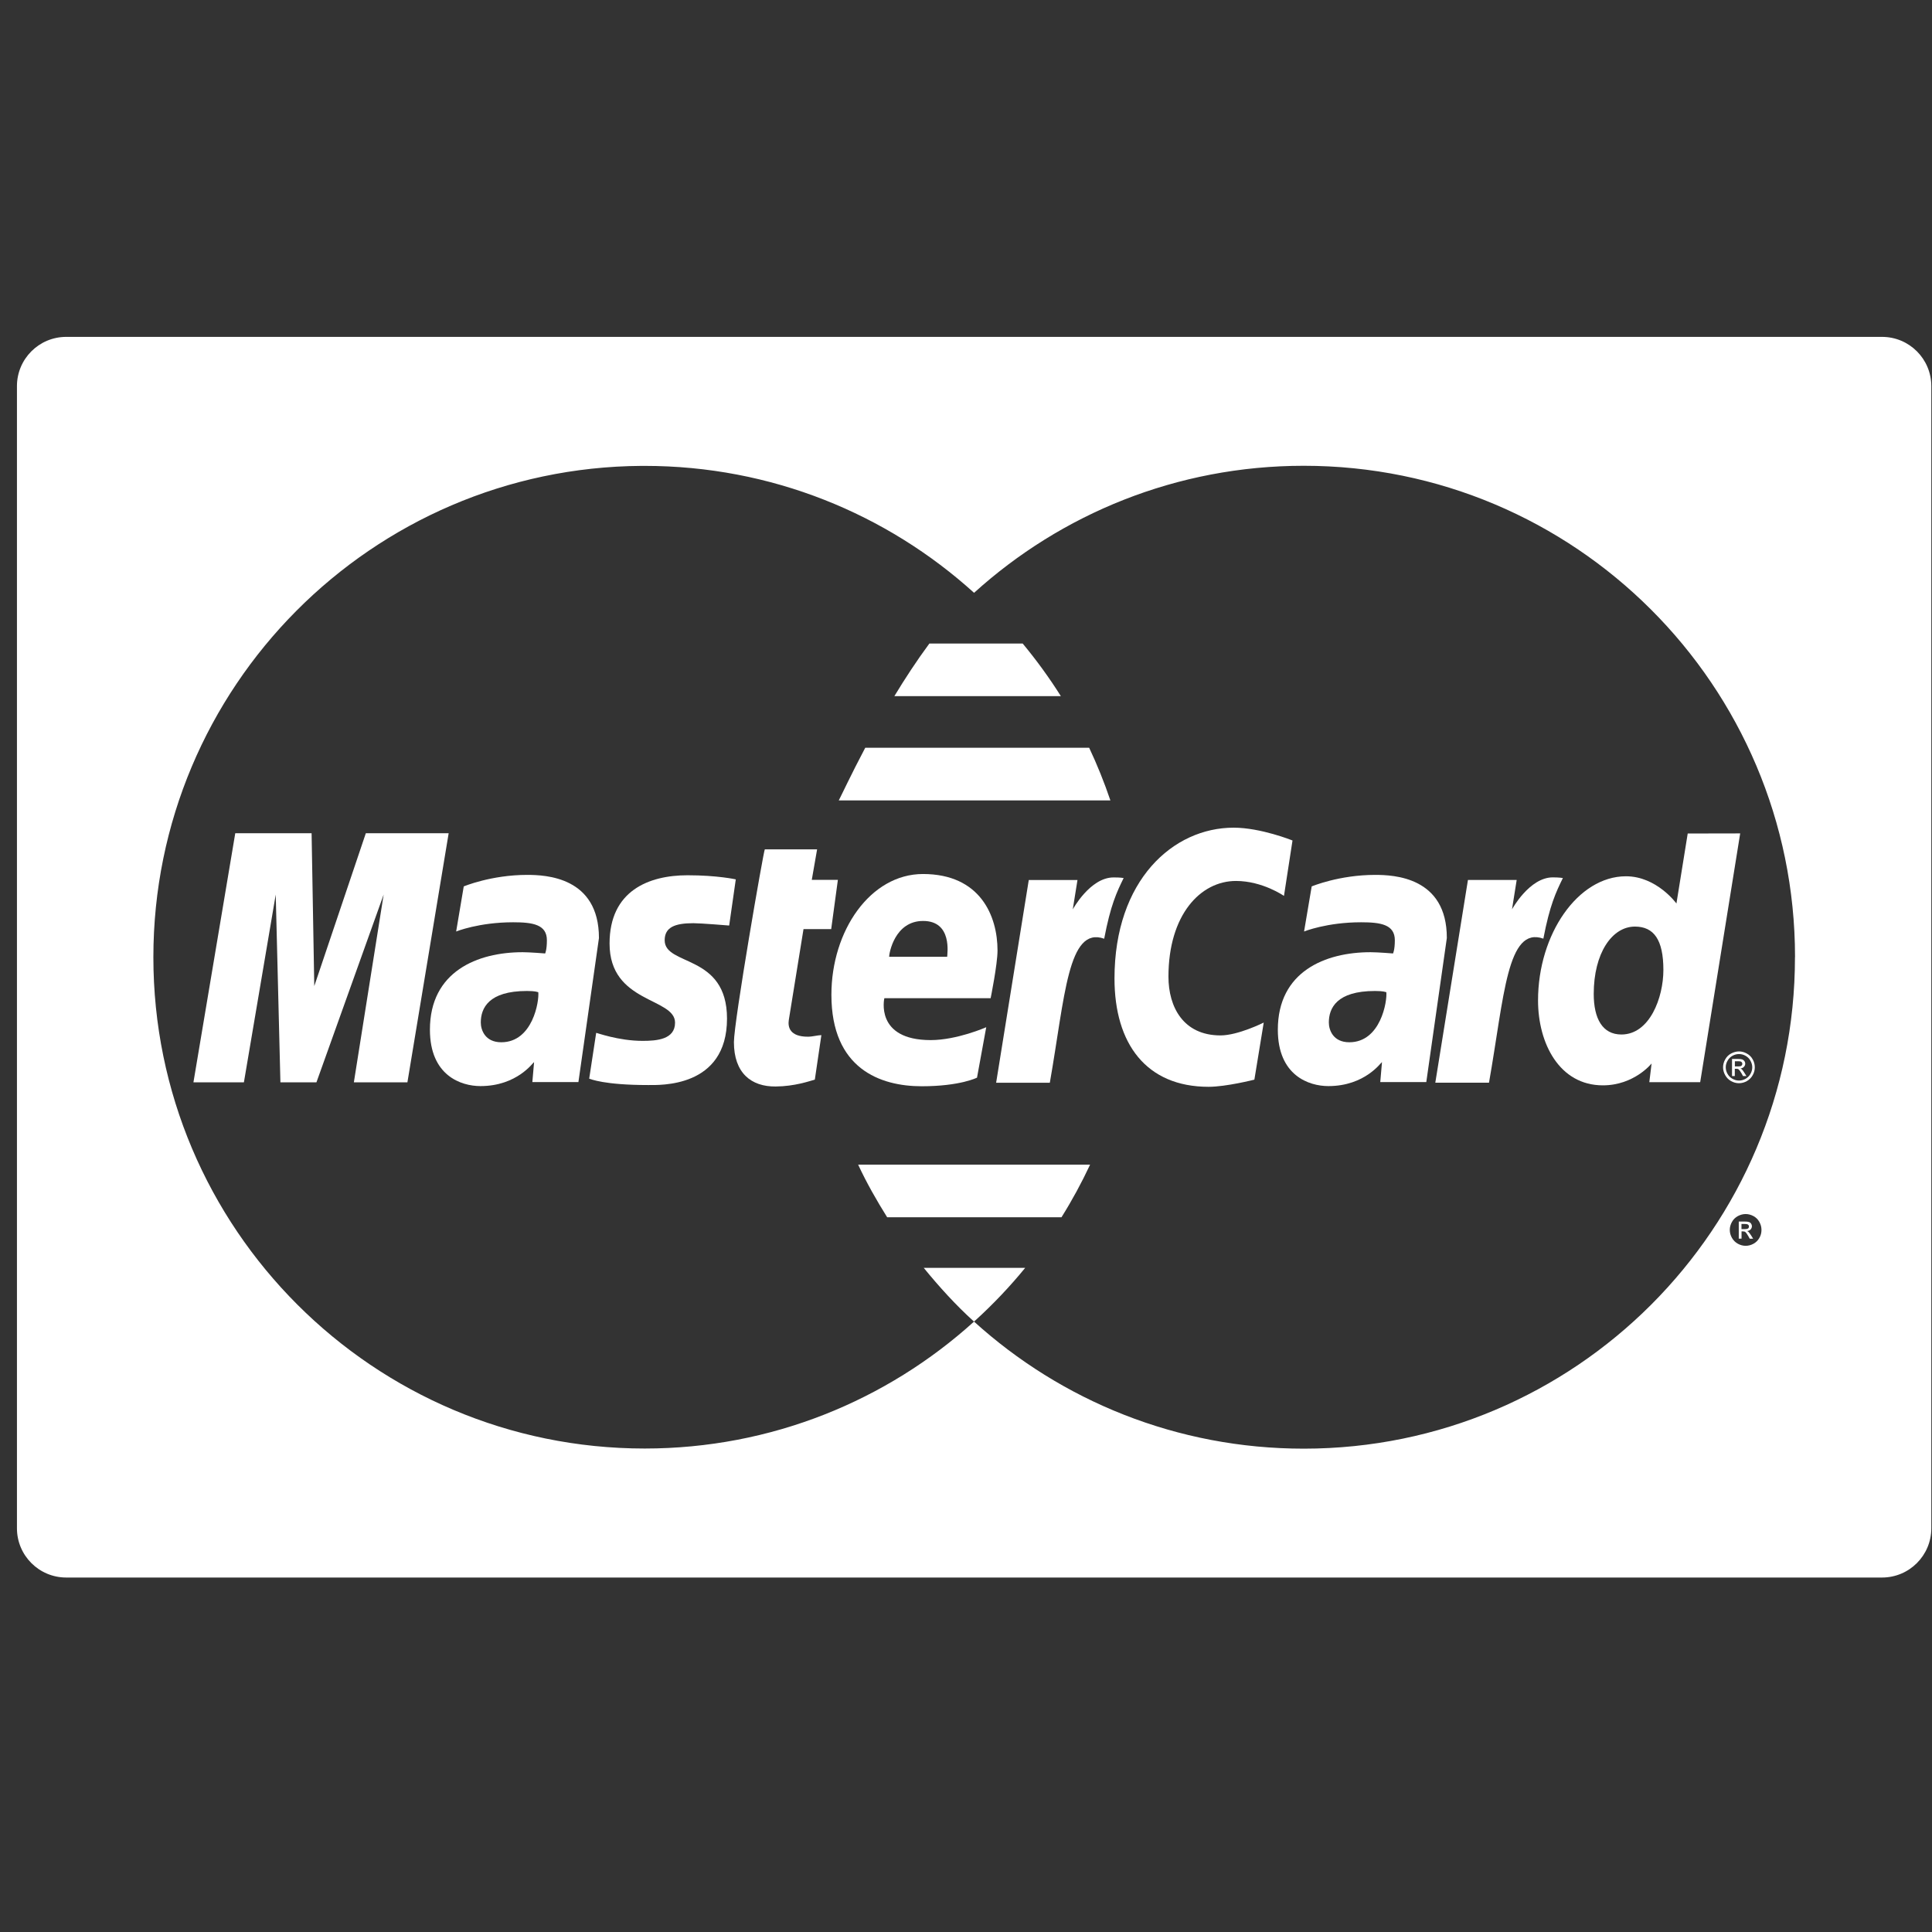
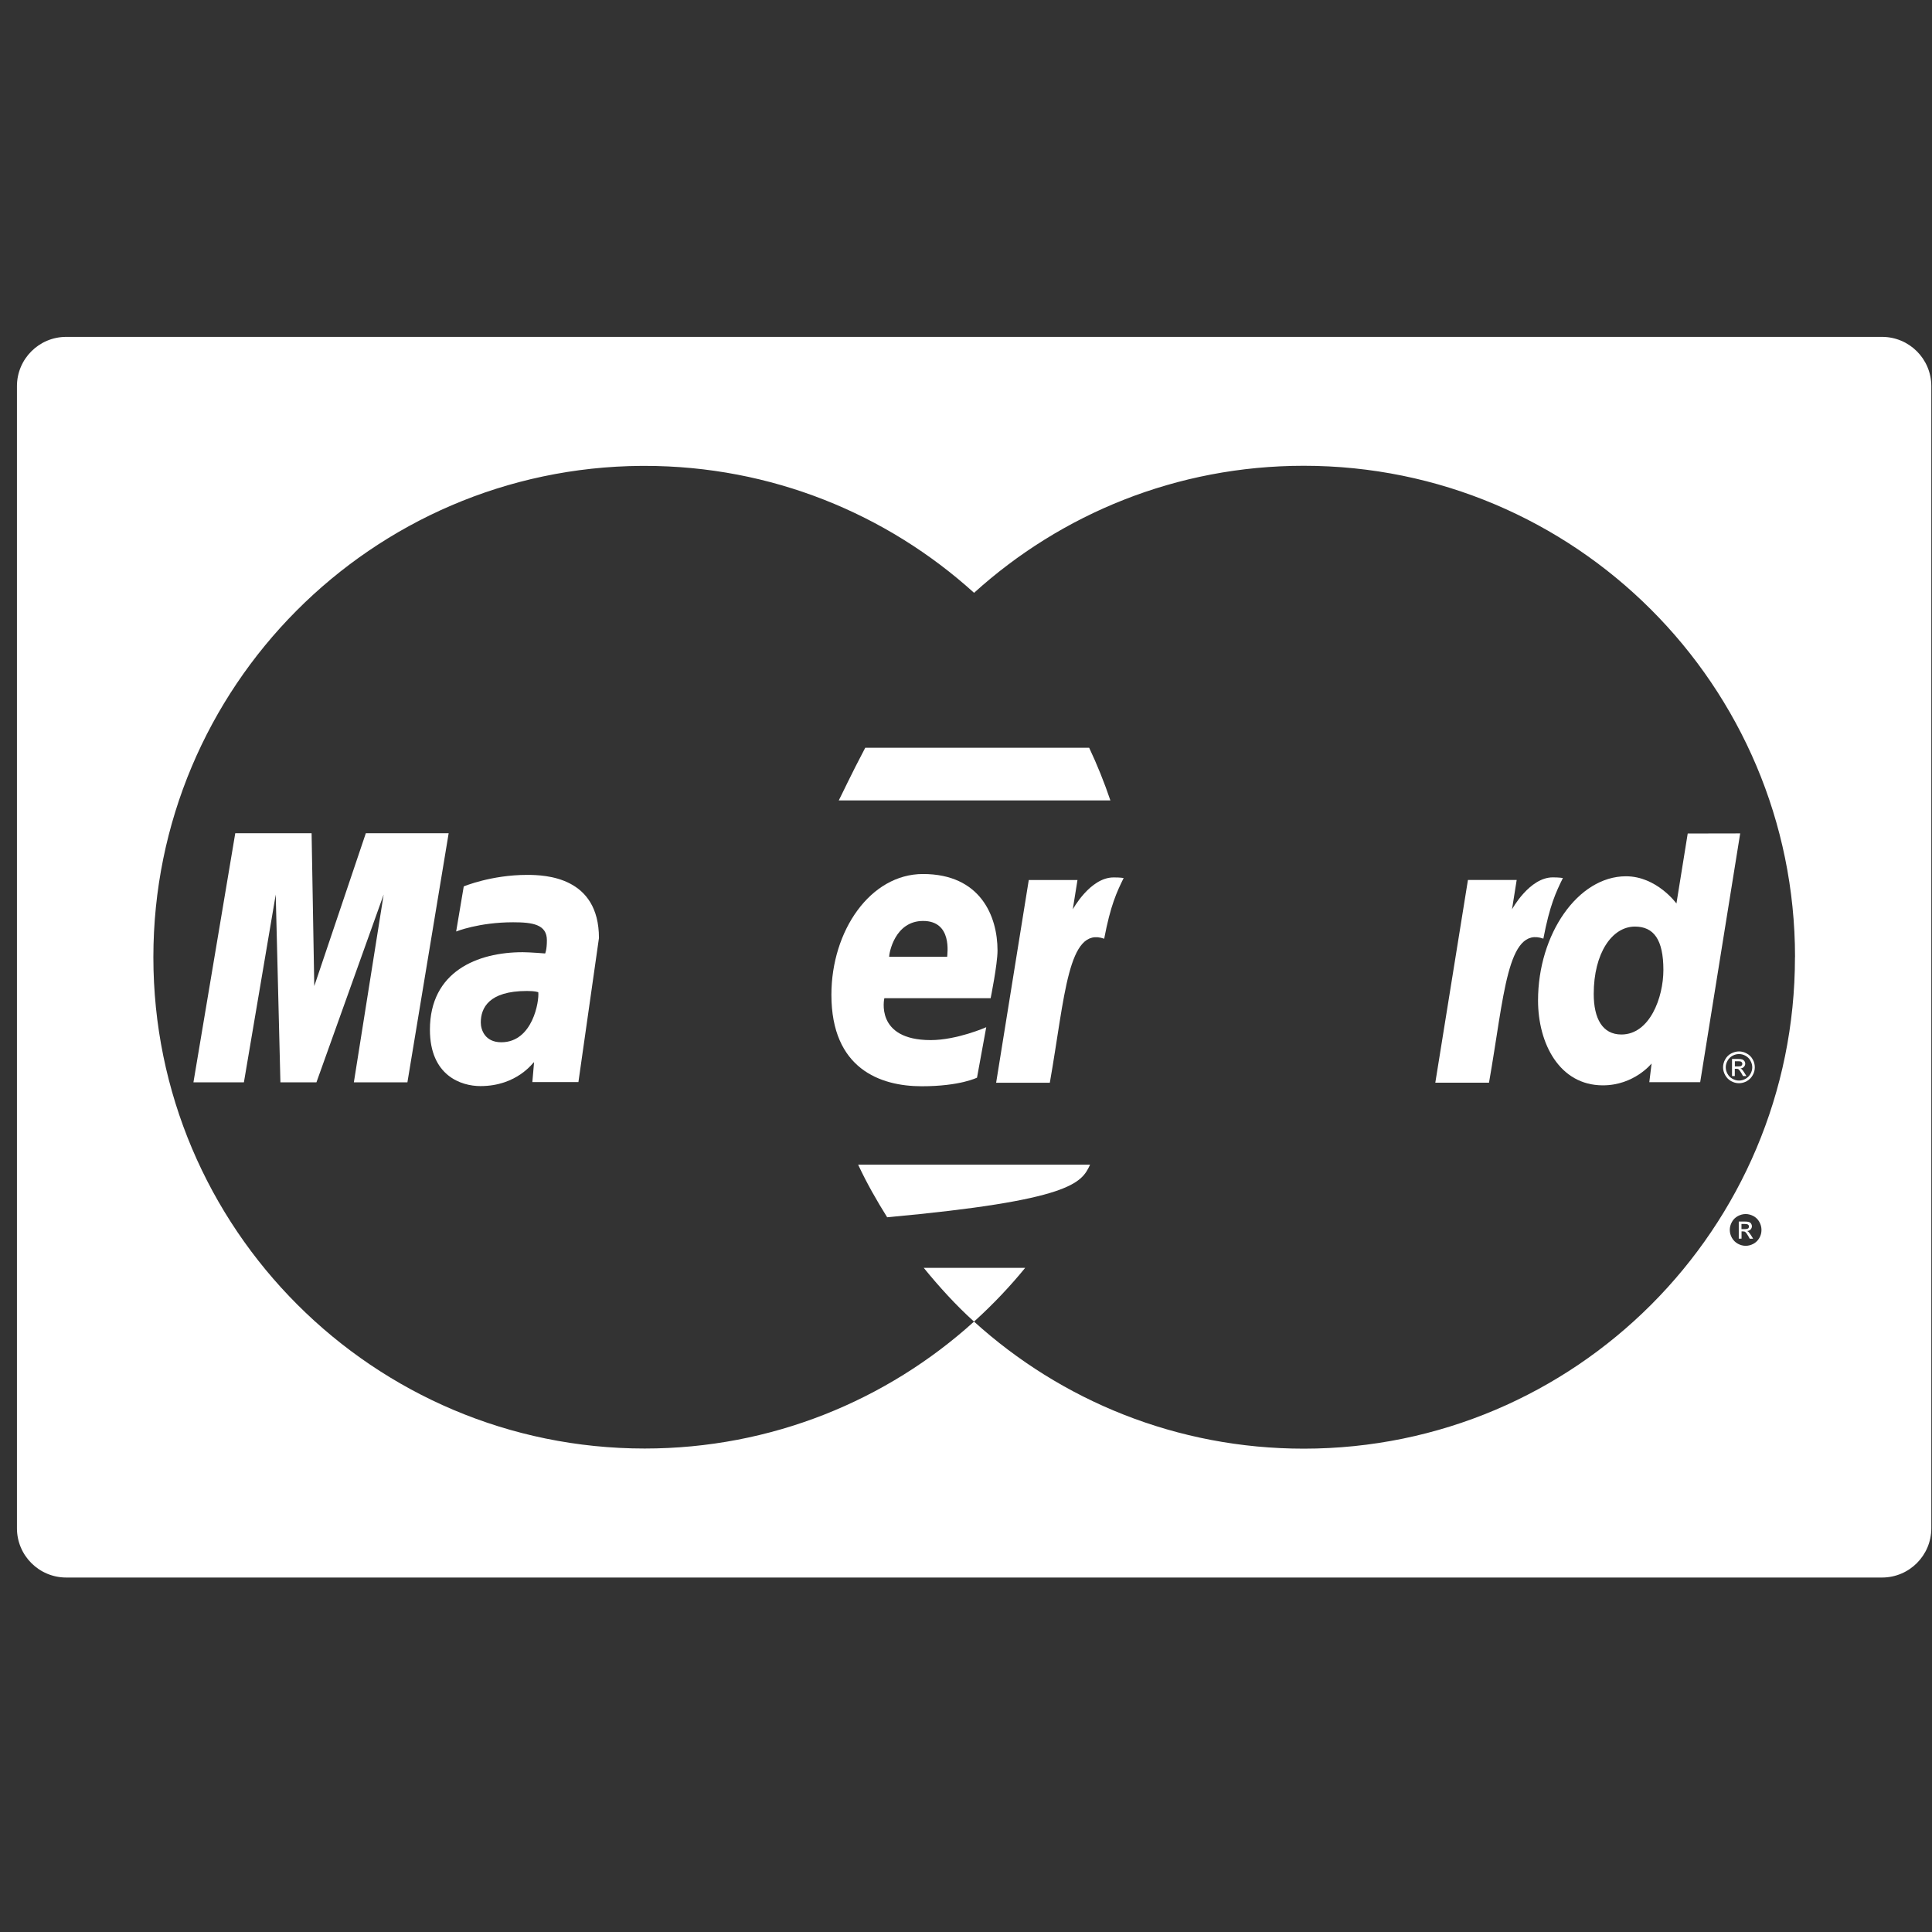
<svg xmlns="http://www.w3.org/2000/svg" width="57" height="57" viewBox="0 0 57 57" fill="none">
  <rect x="0" y="0" width="57" height="57" fill="#333333" stroke="none" />
  <g clip-path="url(#clip0_1_1460)">
    <path d="M15.551 25.812C14.493 25.812 13.682 26.152 13.682 26.152L13.458 27.482C13.458 27.482 14.127 27.21 15.14 27.21C15.715 27.21 16.135 27.274 16.135 27.741C16.135 28.025 16.084 28.13 16.084 28.13C16.084 28.13 15.631 28.093 15.421 28.093C14.086 28.093 12.684 28.661 12.684 30.38C12.684 31.734 13.603 32.043 14.174 32.043C15.263 32.043 15.733 31.337 15.757 31.335L15.706 31.925H17.065L17.671 27.675C17.67 25.87 16.097 25.812 15.551 25.812ZM14.789 30.75C14.31 30.75 14.185 30.385 14.185 30.167C14.185 29.745 14.414 29.237 15.545 29.237C15.809 29.238 15.837 29.265 15.881 29.273C15.911 29.533 15.719 30.75 14.789 30.75Z" fill="white" />
-     <path d="M20.459 27.237C20.676 27.237 21.513 27.306 21.513 27.306L21.708 25.944C21.708 25.944 21.166 25.823 20.284 25.823C19.142 25.823 17.984 26.279 17.984 27.838C17.984 29.606 19.916 29.426 19.916 30.172C19.916 30.668 19.376 30.709 18.96 30.709C18.239 30.709 17.591 30.463 17.589 30.473L17.383 31.824C17.42 31.834 17.82 32.012 19.115 32.012C19.462 32.012 21.449 32.102 21.449 30.051C21.449 28.133 19.61 28.512 19.61 27.741C19.61 27.357 19.909 27.237 20.459 27.237Z" fill="white" />
-     <path d="M23.706 27.411H24.523L24.72 25.959H23.95L24.107 25.059H22.564C22.53 25.092 21.653 30.135 21.653 30.747C21.653 31.658 22.164 32.062 22.883 32.055C23.446 32.051 23.885 31.895 24.04 31.852L24.233 30.54C24.127 30.54 23.972 30.586 23.835 30.586C23.298 30.586 23.239 30.299 23.273 30.088L23.706 27.411Z" fill="white" />
-     <path d="M30.173 18.987H27.419C27.049 19.487 26.701 20.019 26.386 20.539H31.299C30.958 19.997 30.581 19.479 30.173 18.987Z" fill="white" />
    <path d="M51.661 36.445C51.631 36.4 51.606 36.366 51.586 36.345C51.575 36.335 51.561 36.324 51.543 36.319C51.586 36.316 51.622 36.3 51.648 36.273C51.673 36.246 51.687 36.214 51.687 36.177C51.687 36.151 51.679 36.126 51.664 36.103C51.649 36.08 51.627 36.063 51.6 36.054C51.575 36.044 51.532 36.039 51.473 36.039H51.299V36.544H51.381V36.33H51.428C51.456 36.33 51.479 36.336 51.492 36.348C51.513 36.365 51.543 36.404 51.578 36.465L51.622 36.545H51.723L51.661 36.445ZM51.479 36.263H51.379V36.111H51.473C51.512 36.111 51.538 36.114 51.553 36.12C51.569 36.126 51.579 36.135 51.588 36.146C51.596 36.158 51.6 36.171 51.6 36.185C51.6 36.208 51.592 36.228 51.575 36.242C51.558 36.255 51.525 36.263 51.479 36.263Z" fill="white" />
    <path d="M32.134 22.062H25.527C25.105 22.861 24.825 23.465 24.746 23.615H32.76C32.579 23.081 32.371 22.564 32.134 22.062Z" fill="white" />
    <path d="M10.793 24.583L9.272 29.093L9.193 24.583H6.941L5.707 31.932H7.196L8.135 26.392L8.273 31.932H9.336L11.319 26.392L10.44 31.932H12.02L13.237 24.583H10.793Z" fill="white" />
-     <path d="M40.569 25.812C39.509 25.812 38.699 26.152 38.699 26.152L38.474 27.482C38.474 27.482 39.144 27.21 40.156 27.21C40.731 27.21 41.152 27.274 41.152 27.741C41.152 28.025 41.099 28.13 41.099 28.13C41.099 28.13 40.647 28.093 40.435 28.093C39.101 28.093 37.7 28.661 37.7 30.38C37.7 31.734 38.62 32.043 39.19 32.043C40.278 32.043 40.748 31.337 40.773 31.335L40.722 31.925H42.08L42.686 27.675C42.689 25.87 41.115 25.812 40.569 25.812ZM39.809 30.75C39.329 30.75 39.205 30.385 39.205 30.167C39.205 29.745 39.434 29.237 40.565 29.237C40.828 29.238 40.856 29.265 40.901 29.273C40.93 29.533 40.737 30.75 39.809 30.75Z" fill="white" />
    <path d="M51.71 31.255C51.669 31.179 51.609 31.121 51.534 31.081C51.46 31.04 51.384 31.02 51.304 31.02C51.227 31.021 51.15 31.041 51.074 31.081C50.999 31.121 50.941 31.179 50.899 31.255C50.857 31.33 50.836 31.408 50.836 31.489C50.836 31.57 50.857 31.647 50.899 31.721C50.94 31.795 50.998 31.854 51.072 31.896C51.147 31.937 51.224 31.958 51.304 31.958C51.386 31.958 51.464 31.937 51.537 31.896C51.611 31.854 51.669 31.795 51.71 31.721C51.753 31.647 51.772 31.57 51.772 31.489C51.772 31.406 51.752 31.328 51.71 31.255ZM51.645 31.682C51.611 31.744 51.563 31.791 51.5 31.828C51.438 31.862 51.374 31.88 51.307 31.88C51.239 31.88 51.174 31.862 51.113 31.828C51.05 31.793 51.003 31.745 50.967 31.682C50.931 31.619 50.915 31.555 50.915 31.488C50.915 31.421 50.932 31.356 50.969 31.293C51.004 31.231 51.051 31.183 51.115 31.148C51.179 31.113 51.242 31.098 51.307 31.098C51.372 31.098 51.436 31.114 51.497 31.148C51.561 31.183 51.608 31.23 51.643 31.293C51.678 31.356 51.697 31.421 51.697 31.488C51.697 31.555 51.68 31.62 51.645 31.682Z" fill="white" />
    <path d="M51.463 31.648C51.434 31.601 51.408 31.568 51.389 31.548C51.377 31.537 51.364 31.528 51.346 31.522C51.389 31.519 51.424 31.503 51.45 31.476C51.475 31.45 51.49 31.416 51.49 31.38C51.49 31.355 51.482 31.329 51.466 31.306C51.45 31.284 51.429 31.267 51.404 31.257C51.379 31.247 51.335 31.242 51.276 31.242H51.1V31.746H51.182V31.532H51.229C51.258 31.532 51.281 31.538 51.295 31.549C51.316 31.567 51.344 31.605 51.381 31.668L51.424 31.747H51.525L51.463 31.648ZM51.283 31.463H51.184V31.31H51.276C51.316 31.31 51.342 31.313 51.358 31.318C51.371 31.325 51.383 31.332 51.391 31.345C51.4 31.358 51.404 31.369 51.404 31.386C51.404 31.408 51.395 31.427 51.38 31.441C51.361 31.458 51.33 31.463 51.283 31.463Z" fill="white" />
    <path d="M45.813 25.885C45.122 25.885 44.609 26.828 44.609 26.828L44.747 25.961H43.309L42.346 31.943H43.93C44.381 29.387 44.463 27.314 45.534 27.693C45.723 26.705 45.905 26.322 46.11 25.905C46.11 25.905 46.014 25.885 45.813 25.885Z" fill="white" />
    <path d="M49.793 24.591L49.46 26.656C49.46 26.656 48.88 25.853 47.97 25.853C46.555 25.854 45.377 27.559 45.377 29.517C45.377 30.782 46.006 32.021 47.29 32.021C48.215 32.021 48.727 31.376 48.727 31.376L48.66 31.927H50.161L51.341 24.588L49.793 24.591ZM47.836 30.521C47.28 30.521 47.02 30.055 47.02 29.323C47.02 28.126 47.557 27.337 48.236 27.337C48.79 27.338 49.075 27.719 49.075 28.617C49.075 29.432 48.672 30.521 47.836 30.521Z" fill="white" />
    <path d="M55.526 9.939H1.954C1.15 9.939 0.5 10.59 0.5 11.393V45.088C0.5 45.891 1.15 46.542 1.954 46.542H55.526C56.33 46.542 56.98 45.891 56.98 45.088V11.393C56.98 10.59 56.33 9.939 55.526 9.939ZM51.909 36.518C51.867 36.594 51.81 36.652 51.736 36.693C51.662 36.734 51.584 36.755 51.504 36.755C51.422 36.755 51.344 36.734 51.27 36.693C51.197 36.652 51.139 36.594 51.096 36.518C51.055 36.445 51.034 36.367 51.034 36.286C51.034 36.205 51.055 36.128 51.097 36.052C51.138 35.976 51.198 35.919 51.272 35.878C51.347 35.839 51.423 35.818 51.503 35.818C51.582 35.818 51.658 35.839 51.732 35.878C51.807 35.919 51.866 35.976 51.907 36.052C51.949 36.128 51.969 36.206 51.969 36.286C51.969 36.366 51.951 36.447 51.909 36.518ZM52.957 28.241C52.959 36.246 46.473 42.738 38.467 42.74C34.723 42.741 31.309 41.322 28.737 38.991C26.165 41.318 22.758 42.736 19.02 42.736C11.019 42.736 4.525 36.243 4.525 28.241C4.525 20.271 10.968 13.797 18.927 13.745C18.958 13.745 18.989 13.745 19.02 13.745C22.758 13.745 26.166 15.163 28.738 17.49C31.309 15.162 34.719 13.743 38.46 13.742C46.466 13.739 52.957 20.228 52.959 28.234C52.957 28.236 52.957 28.237 52.957 28.241Z" fill="white" />
    <path d="M27.253 37.406C27.712 37.968 28.198 38.504 28.735 38.99C28.747 38.979 28.76 38.969 28.772 38.959C28.772 38.959 28.771 38.959 28.771 38.958H28.774C29.302 38.477 29.795 37.959 30.246 37.406H27.253Z" fill="white" />
    <path d="M29.227 29.45C29.227 29.45 29.43 28.45 29.43 28.043C29.43 27.026 28.924 25.786 27.23 25.786C25.678 25.787 24.529 27.459 24.529 29.349C24.529 31.53 25.968 32.048 27.195 32.048C28.327 32.048 28.825 31.794 28.825 31.794L29.097 30.306C29.097 30.306 28.236 30.686 27.458 30.686C25.801 30.686 26.091 29.45 26.091 29.45H29.227ZM27.235 27.171C28.106 27.171 27.945 28.15 27.945 28.228H26.232C26.232 28.127 26.394 27.171 27.235 27.171Z" fill="white" />
-     <path d="M36.465 25.991C37.25 25.991 37.881 26.432 37.881 26.432L38.133 24.797C38.133 24.797 37.199 24.419 36.395 24.419C34.614 24.419 32.881 25.965 32.881 28.868C32.881 30.793 33.816 32.064 35.658 32.064C36.178 32.064 37.008 31.853 37.008 31.853L37.284 30.169C37.284 30.169 36.528 30.548 36.008 30.548C34.912 30.547 34.473 29.711 34.473 28.815C34.473 26.992 35.415 25.991 36.465 25.991Z" fill="white" />
-     <path d="M25.318 34.361C25.569 34.9 25.861 35.413 26.174 35.913H31.317C31.629 35.415 31.91 34.897 32.161 34.361H25.318Z" fill="white" />
+     <path d="M25.318 34.361C25.569 34.9 25.861 35.413 26.174 35.913C31.629 35.415 31.91 34.897 32.161 34.361H25.318Z" fill="white" />
    <path d="M32.853 25.887C32.162 25.887 31.65 26.83 31.65 26.83L31.789 25.963H30.352L29.389 31.945H30.973C31.422 29.39 31.506 27.316 32.577 27.695C32.765 26.706 32.946 26.323 33.151 25.905C33.151 25.905 33.055 25.885 32.853 25.887Z" fill="white" />
  </g>
  <defs>
    <clipPath id="clip0_1_1460">
      <rect width="56.48" height="56.48" fill="white" transform="translate(0.5)" />
    </clipPath>
  </defs>
</svg>